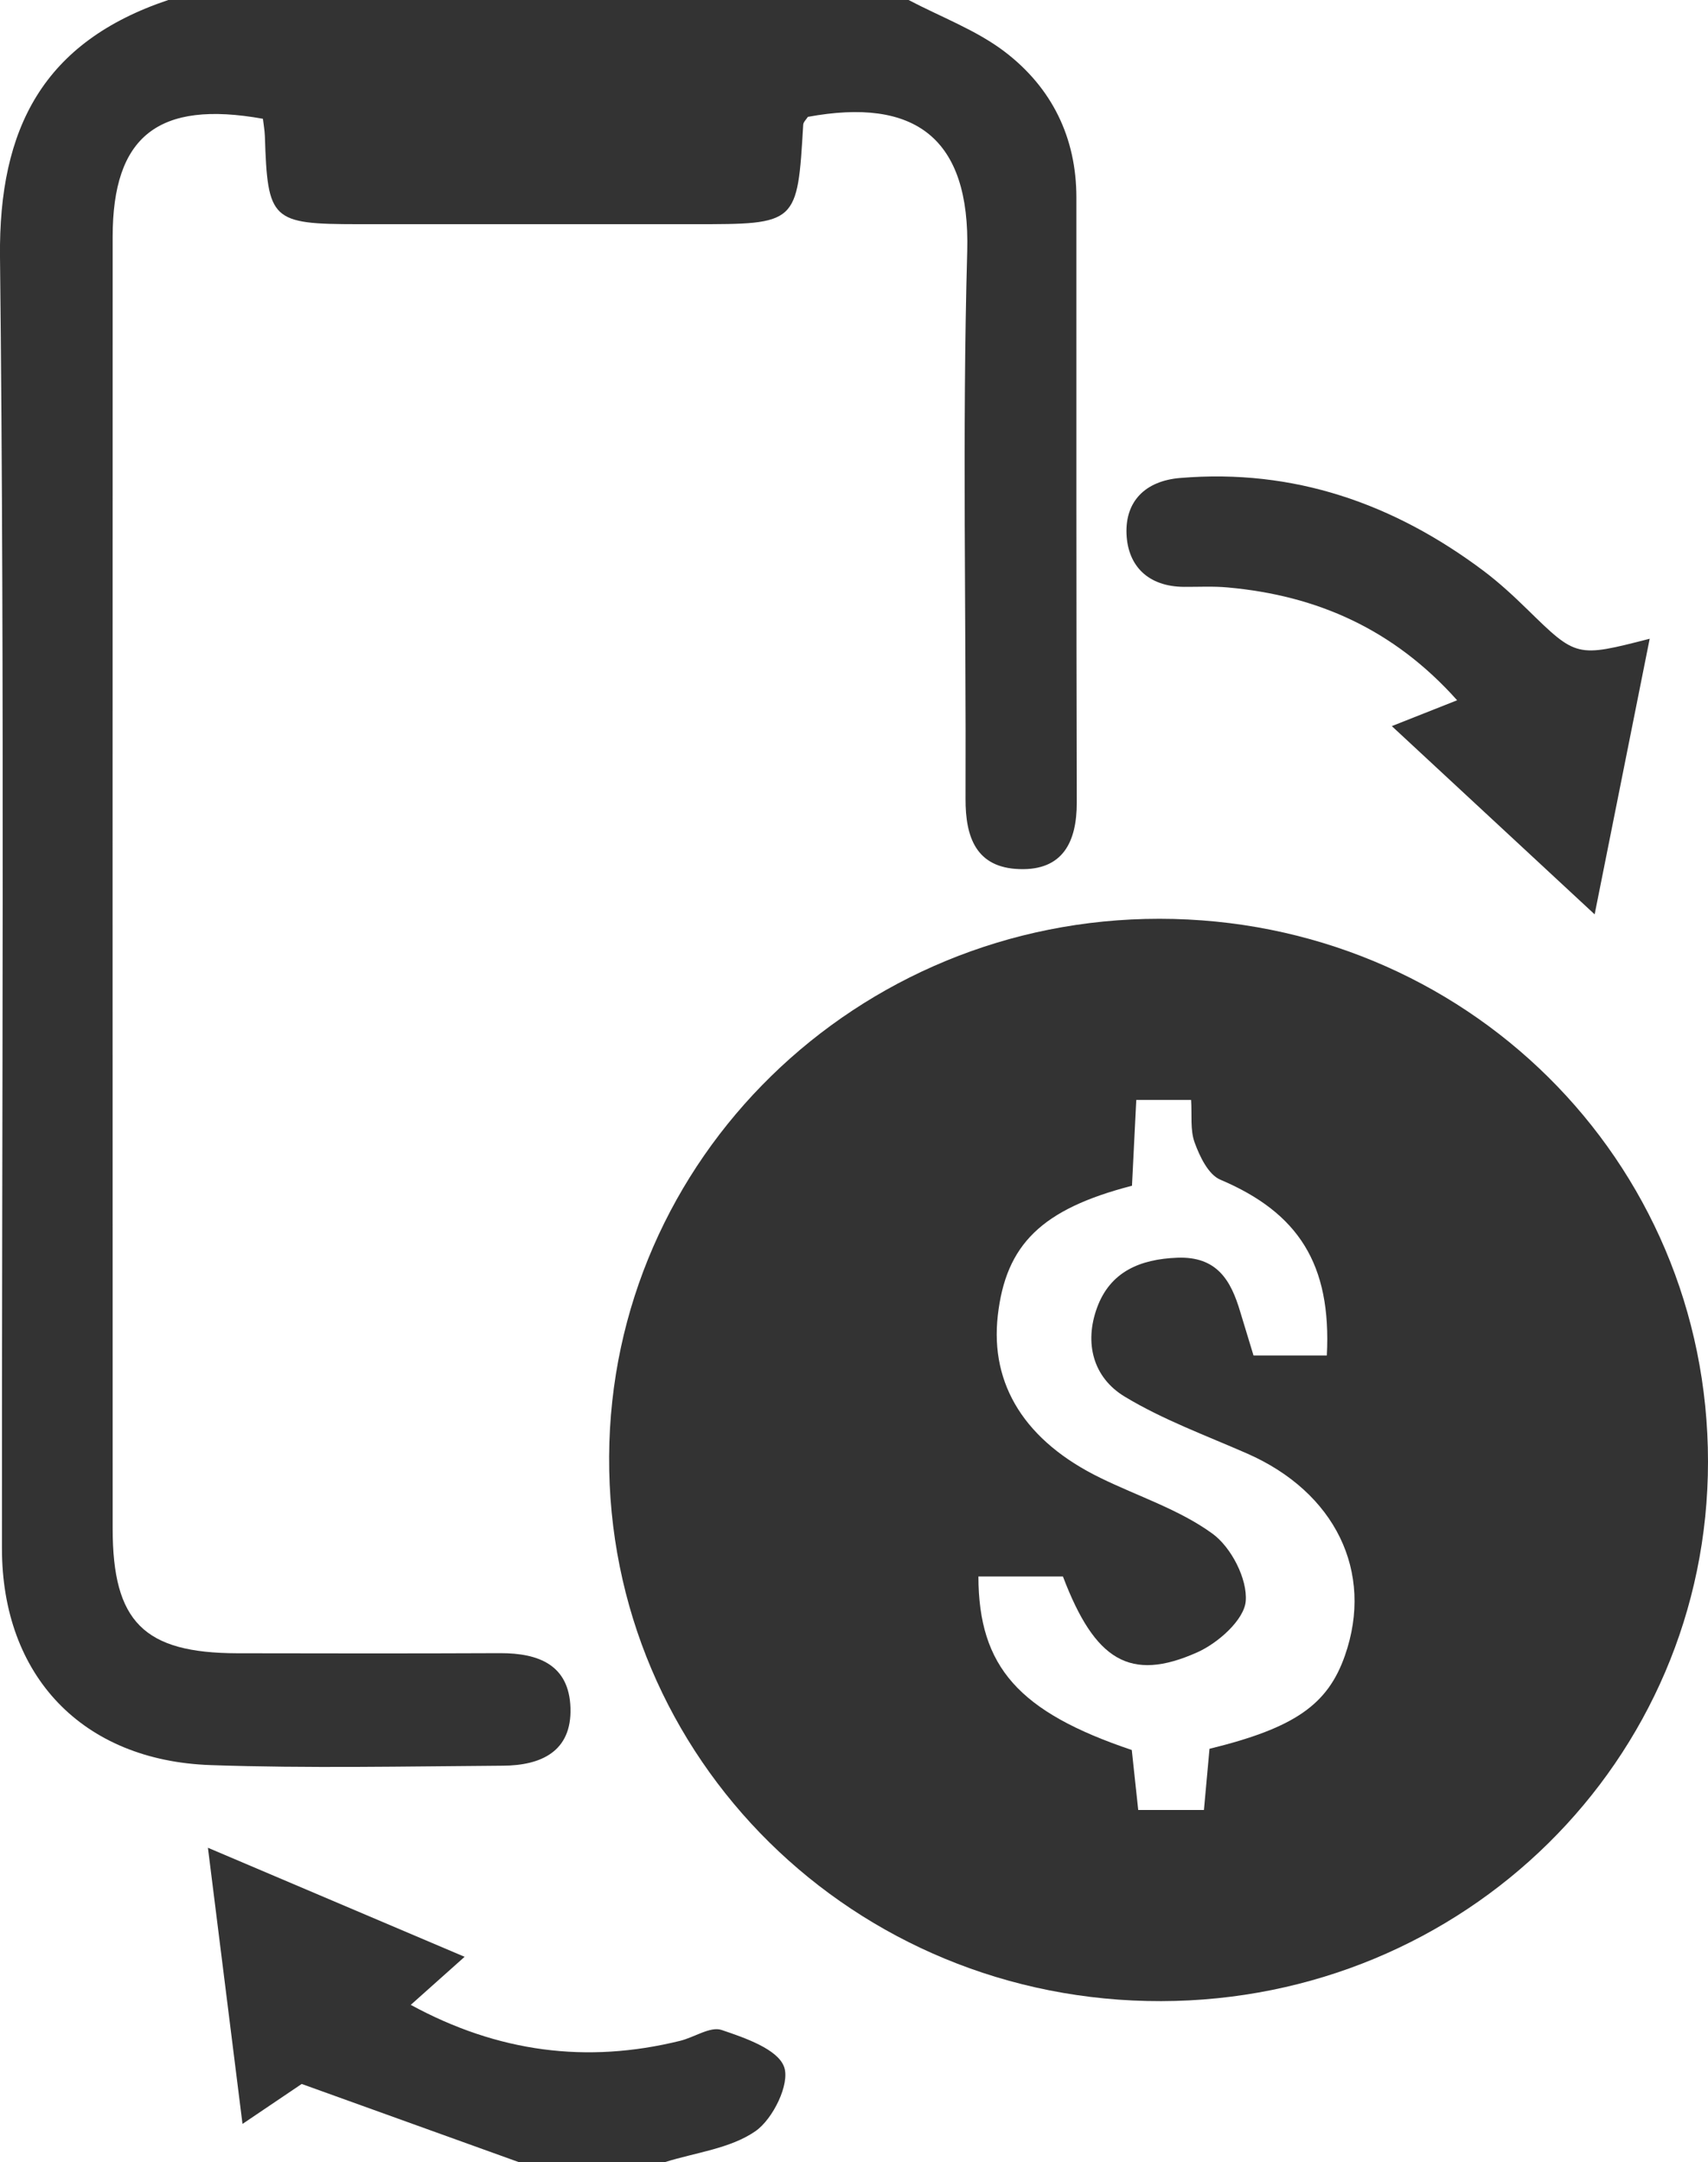
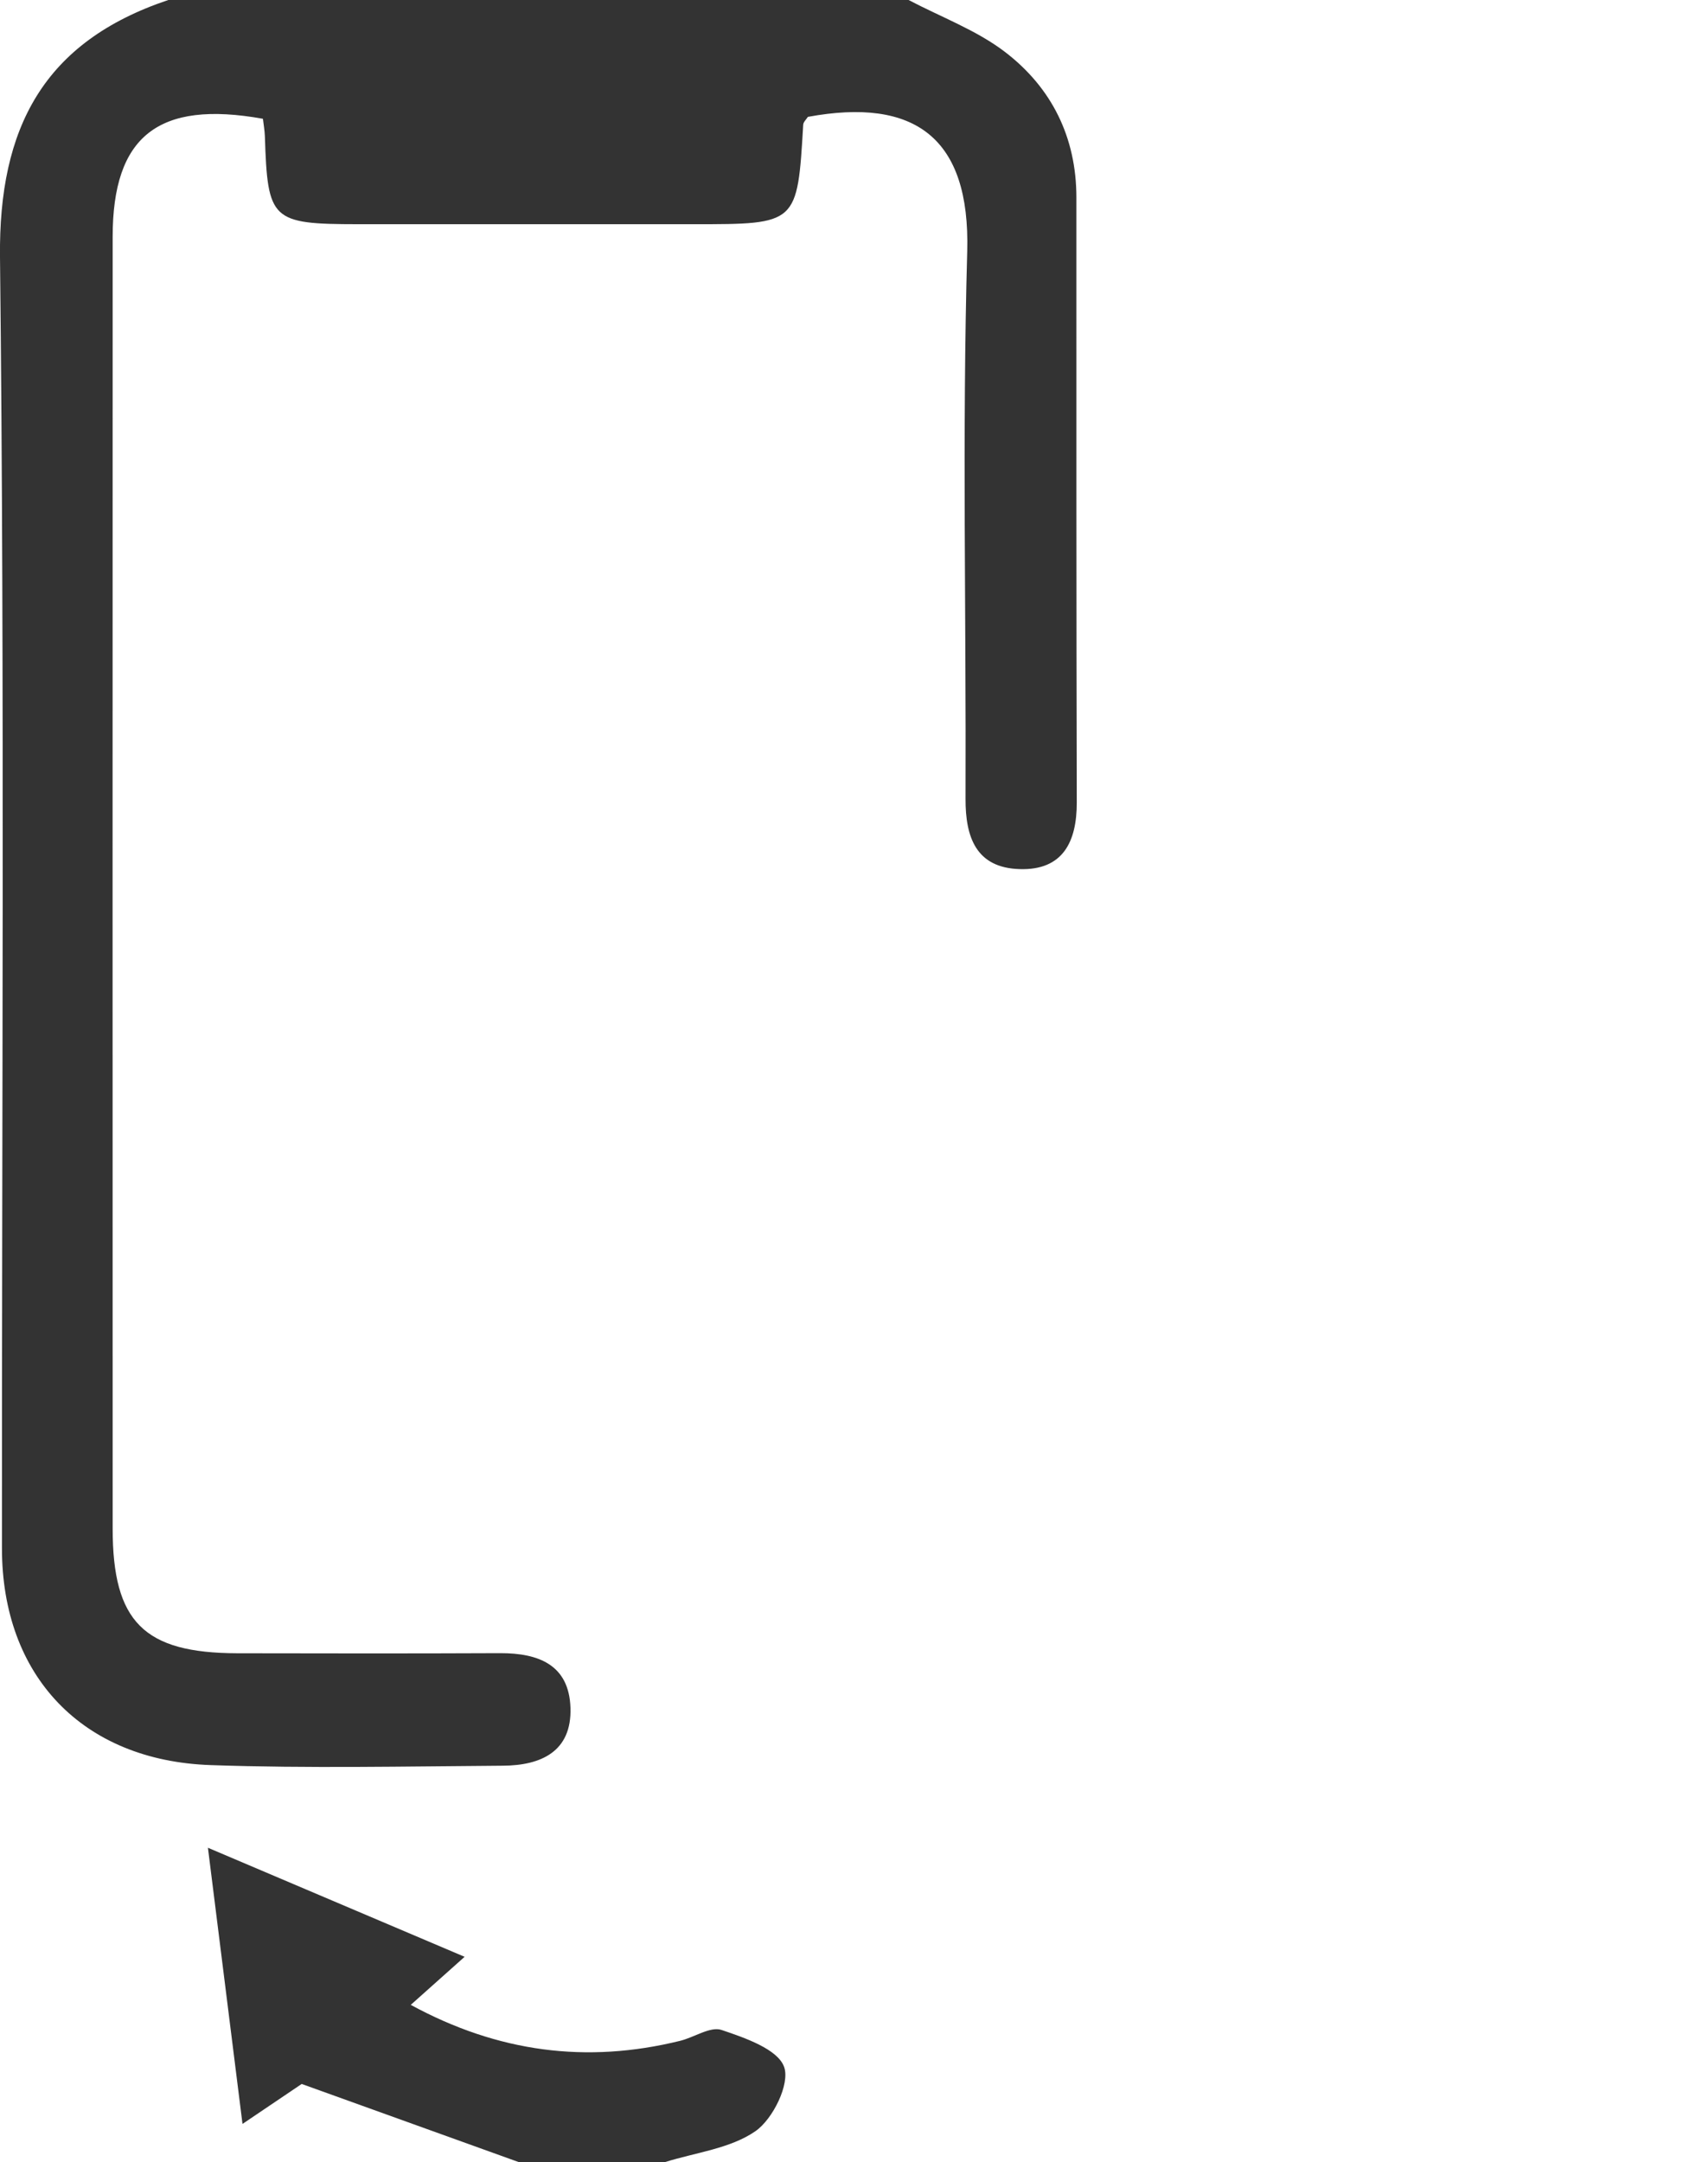
<svg xmlns="http://www.w3.org/2000/svg" width="49" height="62" viewBox="0 0 49 62" fill="none">
  <g clip-path="url(#clip0_521_2455)">
    <path d="M26.066 0C26.993 0.488 28.008 0.862 28.826 1.485C30.173 2.513 30.88 3.94 30.88 5.663C30.88 11.447 30.877 17.228 30.891 23.012C30.893 24.141 30.491 24.963 29.248 24.921C28.005 24.883 27.695 24.009 27.7 22.904C27.72 17.671 27.602 12.439 27.748 7.209C27.837 3.949 26.247 2.786 23.177 3.351C23.13 3.425 23.046 3.5 23.043 3.577C22.875 6.429 22.875 6.429 19.911 6.429C16.698 6.429 13.488 6.429 10.275 6.429C7.783 6.426 7.677 6.324 7.599 3.91C7.593 3.737 7.56 3.56 7.543 3.406C4.54 2.866 3.232 3.905 3.232 6.792C3.229 19.137 3.229 31.485 3.232 43.83C3.232 46.508 4.129 47.401 6.806 47.407C9.32 47.412 11.832 47.415 14.346 47.404C15.455 47.401 16.327 47.74 16.366 48.974C16.405 50.225 15.522 50.625 14.427 50.631C11.633 50.65 8.839 50.711 6.051 50.614C2.358 50.49 0.056 48.049 0.056 44.4C0.05 32.055 0.137 19.708 -0 7.363C-0.039 3.668 1.246 1.201 4.828 0C11.907 0 18.986 0 26.066 0Z" fill="#333333" />
-     <path d="M14.888 62C12.905 61.286 10.924 60.573 8.655 59.757C8.373 59.947 7.775 60.352 6.957 60.903C6.624 58.252 6.311 55.756 5.965 52.984C8.479 54.05 10.823 55.045 13.329 56.111C12.768 56.613 12.309 57.021 11.784 57.489C14.285 58.85 16.83 59.181 19.512 58.52C19.917 58.421 20.378 58.101 20.699 58.208C21.372 58.434 22.314 58.76 22.495 59.269C22.669 59.752 22.177 60.76 21.674 61.11C20.956 61.609 19.959 61.722 19.079 61.997C17.682 62 16.285 62 14.888 62Z" fill="#333333" />
-     <path d="M33.263 26.346C42.018 26.349 49.003 33.257 49 41.915C49 50.482 42.018 57.362 33.313 57.382C24.496 57.401 17.425 50.424 17.475 41.761C17.523 33.227 24.574 26.343 33.263 26.346ZM34.699 50.146C37.143 49.548 38.093 48.881 38.585 47.47C39.423 45.073 38.305 42.786 35.774 41.678C34.593 41.16 33.363 40.711 32.268 40.049C31.357 39.501 31.103 38.509 31.472 37.5C31.846 36.473 32.696 36.106 33.774 36.065C34.914 36.021 35.313 36.715 35.579 37.611C35.707 38.038 35.839 38.465 35.962 38.87C36.727 38.87 37.4 38.87 38.065 38.87C38.202 36.249 37.247 34.775 35.009 33.827C34.665 33.681 34.419 33.163 34.274 32.766C34.14 32.403 34.199 31.97 34.171 31.54C33.615 31.54 33.134 31.54 32.598 31.54C32.553 32.433 32.514 33.24 32.475 34.001C29.877 34.673 28.857 35.687 28.625 37.724C28.399 39.713 29.418 41.331 31.572 42.38C32.648 42.907 33.83 43.284 34.782 43.976C35.322 44.367 35.791 45.279 35.738 45.913C35.693 46.45 34.942 47.117 34.344 47.382C32.422 48.239 31.41 47.619 30.494 45.205C29.692 45.205 28.879 45.205 28.069 45.205C28.075 47.801 29.231 49.09 32.469 50.181C32.528 50.741 32.592 51.314 32.654 51.901C33.33 51.901 33.905 51.901 34.539 51.901C34.595 51.276 34.646 50.738 34.699 50.146Z" fill="#333333" />
-     <path d="M39.929 20.821C40.633 20.543 41.141 20.341 41.803 20.08C39.987 18.049 37.794 17.076 35.221 16.845C34.805 16.806 34.383 16.831 33.964 16.828C32.944 16.82 32.358 16.236 32.318 15.315C32.279 14.384 32.846 13.791 33.855 13.706C37.124 13.433 39.99 14.442 42.563 16.371C43.005 16.704 43.415 17.082 43.812 17.47C45.228 18.854 45.223 18.856 47.327 18.316C46.807 20.912 46.304 23.43 45.748 26.219C43.742 24.356 41.898 22.648 39.929 20.821Z" fill="#333333" />
+     <path d="M14.888 62C12.905 61.286 10.924 60.573 8.655 59.757C8.373 59.947 7.775 60.352 6.957 60.903C6.624 58.252 6.311 55.756 5.965 52.984C8.479 54.05 10.823 55.045 13.329 56.111C12.768 56.613 12.309 57.021 11.784 57.489C14.285 58.85 16.83 59.181 19.512 58.52C19.917 58.421 20.378 58.101 20.699 58.208C21.372 58.434 22.314 58.76 22.495 59.269C22.669 59.752 22.177 60.76 21.674 61.11C20.956 61.609 19.959 61.722 19.079 61.997C17.682 62 16.285 62 14.888 62" fill="#333333" />
  </g>
  <defs>
    <clipPath id="clip0_521_2455">
      <rect width="49" height="62" fill="white" />
    </clipPath>
  </defs>
</svg>